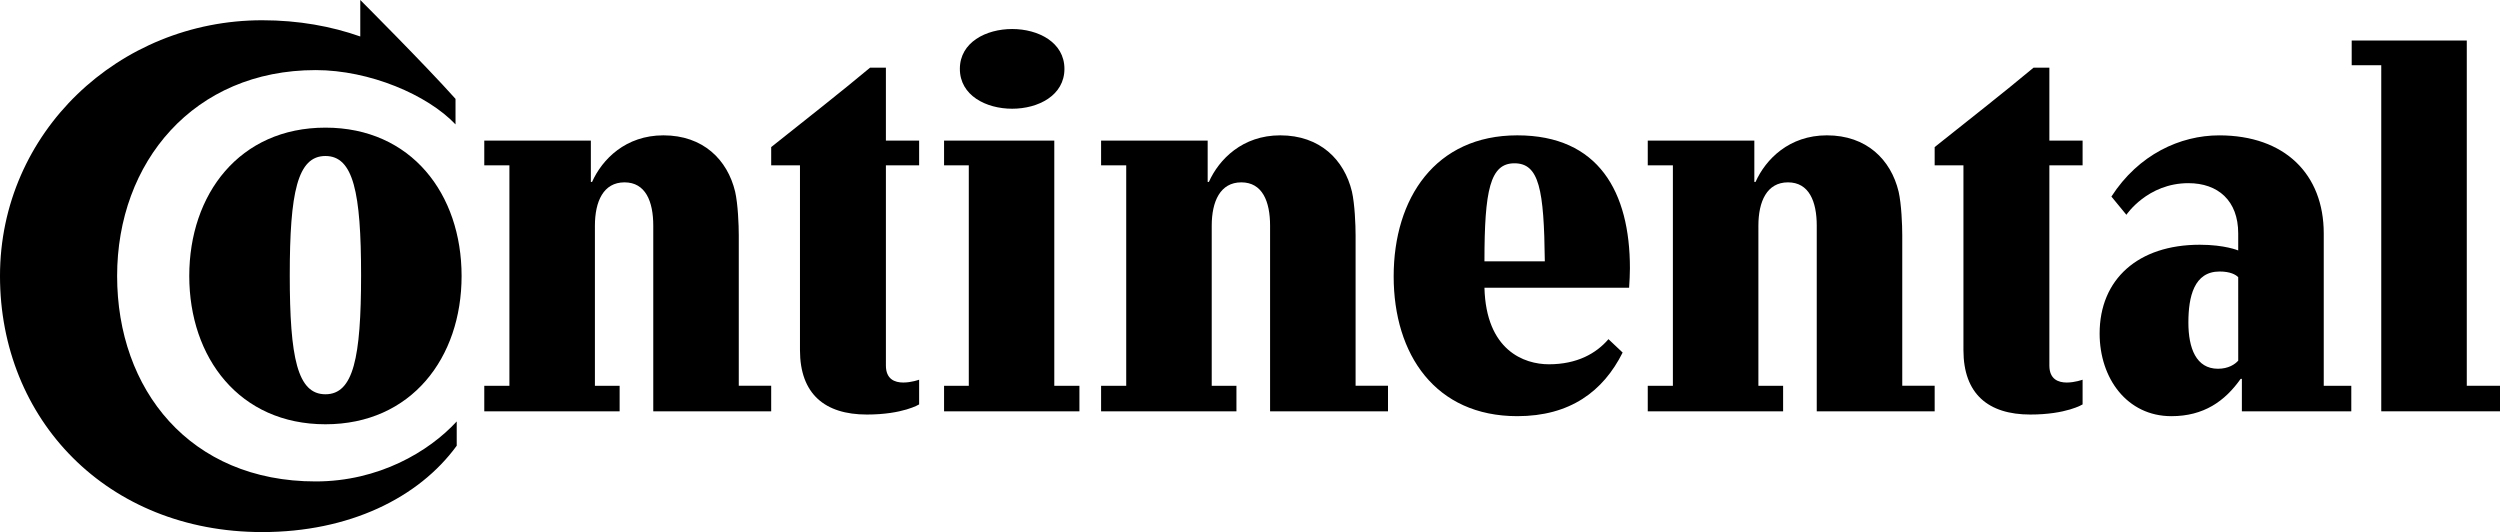
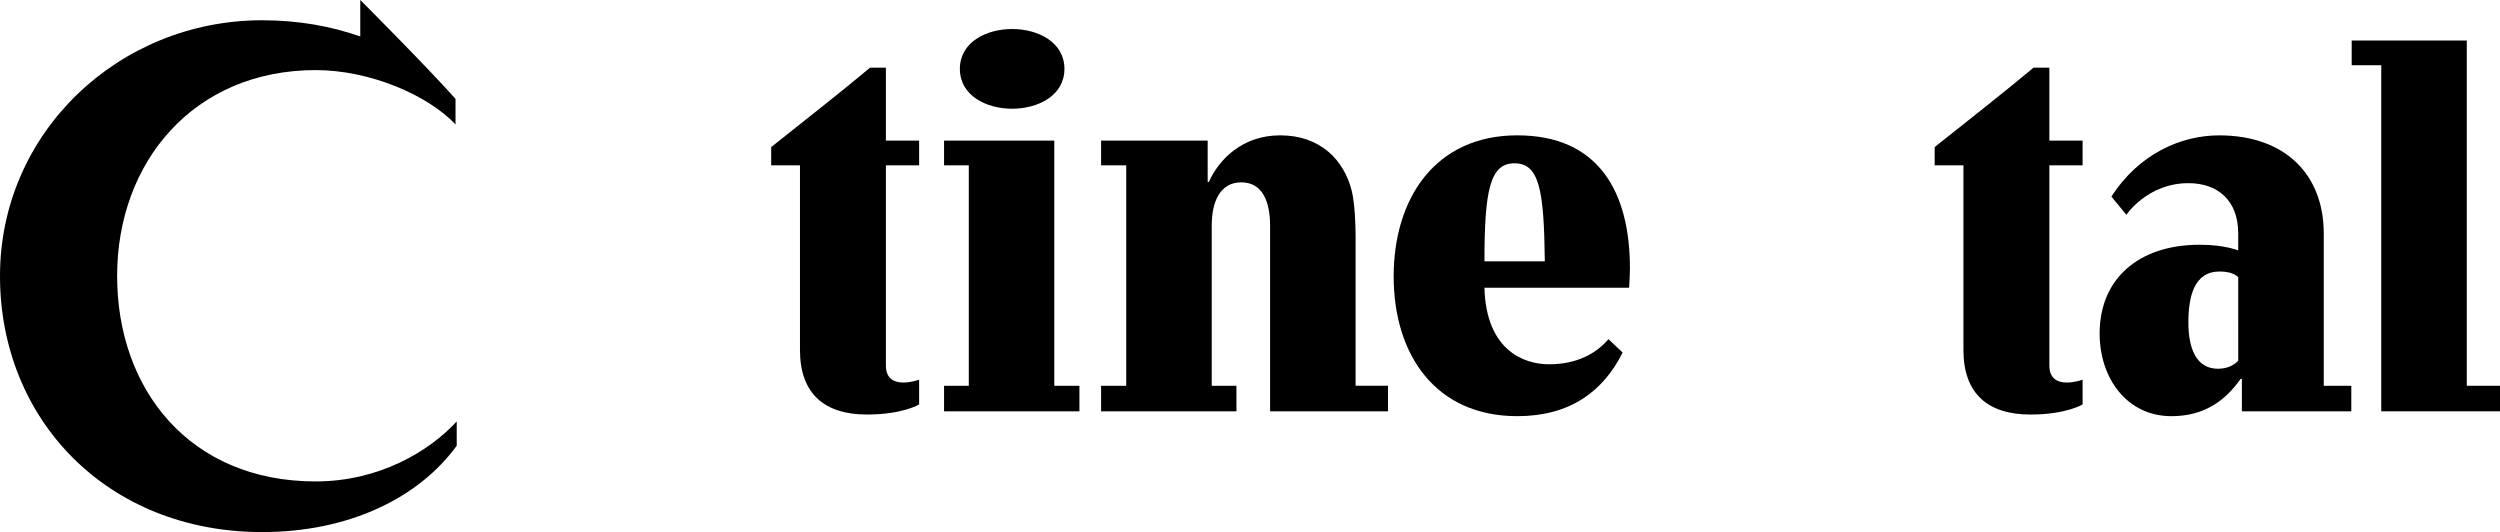
<svg xmlns="http://www.w3.org/2000/svg" width="250" height="53.206" id="svg4015" version="1.1">
  <defs id="defs4017" />
  <g id="layer1" transform="translate(-277.081,-494.675)">
    <path d="m 313.109,494.675 c 0,0 6.525,6.523 9.524,9.887 v 2.553 c -2.796,-2.956 -8.593,-5.431 -13.982,-5.431 -12.199,0 -19.858,9.201 -19.858,20.588 0,11.346 7.254,20.546 19.858,20.546 6.281,0 11.306,-2.96 14.102,-5.999 v 2.429 c -3.81,5.23 -10.78,8.634 -19.451,8.634 -15.522,0 -26.221,-11.264 -26.221,-25.61 0,-14.347 11.874,-25.572 26.221,-25.572 3.648,0 6.93,0.608 9.807,1.623 z" id="path3956" />
-     <path d="m 306.057,522.191 c 0,-8.268 0.77,-11.916 3.566,-11.916 2.797,0 3.566,3.647 3.566,11.916 0,8.267 -0.769,11.911 -3.566,11.911 -2.796,0 -3.566,-3.645 -3.566,-11.911 m -10.05,0.08 c 0,8.186 5.025,14.831 13.617,14.831 8.591,0 13.616,-6.645 13.616,-14.831 0,-8.186 -5.025,-14.832 -13.616,-14.832 -8.592,0 -13.617,6.646 -13.617,14.832" id="path3958" />
-     <path d="m 342.408,517.246 c 0,-2.431 -0.77,-4.336 -2.877,-4.336 -2.108,0 -2.959,1.905 -2.959,4.336 v 16.006 h 2.472 v 2.554 h -13.535 v -2.554 h 2.513 v -22.045 h -2.513 v -2.471 h 10.658 v 4.132 h 0.121 c 1.014,-2.269 3.364,-4.659 7.134,-4.659 3.972,0 6.403,2.431 7.173,5.631 0.283,1.257 0.364,3.325 0.364,4.376 v 15.035 h 3.241 v 2.554 h -11.792 z" id="path3960" />
    <path d="m 365.671,511.207 v 20.02 c 0,1.376 0.891,1.701 1.742,1.701 0.809,0 1.58,-0.283 1.58,-0.283 v 2.471 c 0,0 -1.621,1.012 -5.228,1.012 -4.215,0 -6.687,-2.068 -6.687,-6.442 v -18.48 h -2.878 v -1.823 c 3.203,-2.553 6.933,-5.471 9.89,-7.942 h 1.581 v 7.294 h 3.323 v 2.471 z" id="path3962" />
    <path d="m 373.067,501.562 c 0,5.314 10.457,5.314 10.457,0 0,-5.314 -10.457,-5.314 -10.457,0 m 0.893,9.645 h -2.473 v -2.471 h 11.023 v 24.516 h 2.513 v 2.554 h -13.536 v -2.554 h 2.473 z" id="path3964" />
    <path d="m 404.089,517.246 c 0,-2.431 -0.77,-4.336 -2.877,-4.336 -2.108,0 -2.959,1.905 -2.959,4.336 v 16.006 h 2.472 v 2.554 h -13.535 v -2.554 h 2.513 v -22.045 h -2.513 v -2.471 h 10.658 v 4.132 h 0.121 c 1.014,-2.269 3.364,-4.659 7.134,-4.659 3.972,0 6.403,2.431 7.173,5.631 0.283,1.257 0.364,3.325 0.364,4.376 v 15.035 h 3.241 v 2.554 h -11.792 z" id="path3966" />
    <path d="m 437.927,528.592 c -1.217,1.418 -3.122,2.511 -5.957,2.511 -2.474,0 -6.283,-1.378 -6.444,-7.657 h 14.466 c 0.041,-0.487 0.081,-1.46 0.081,-1.947 0,-7.616 -3.118,-13.29 -11.264,-13.29 -8.187,0 -12.361,6.282 -12.361,14.102 0,7.821 4.174,13.98 12.361,13.98 5.268,0 8.592,-2.471 10.536,-6.361 z m -12.401,-7.782 c 0,-7.132 0.567,-9.805 2.998,-9.805 2.472,0 2.959,2.595 3.039,9.805 z" id="path3968" />
-     <path d="m 458.756,517.246 c 0,-2.431 -0.77,-4.336 -2.877,-4.336 -2.108,0 -2.959,1.905 -2.959,4.336 v 16.006 h 2.472 v 2.554 h -13.535 v -2.554 h 2.513 v -22.045 h -2.513 v -2.471 h 10.658 v 4.132 h 0.121 c 1.014,-2.269 3.364,-4.659 7.134,-4.659 3.972,0 6.403,2.431 7.173,5.631 0.283,1.257 0.364,3.325 0.364,4.376 v 15.035 h 3.241 v 2.554 h -11.792 z" id="path3970" />
    <path d="m 482.018,511.207 v 20.02 c 0,1.376 0.891,1.701 1.742,1.701 0.809,0 1.58,-0.283 1.58,-0.283 v 2.471 c 0,0 -1.621,1.012 -5.228,1.012 -4.215,0 -6.687,-2.068 -6.687,-6.442 v -18.48 h -2.878 v -1.823 c 3.203,-2.553 6.933,-5.471 9.89,-7.942 h 1.581 v 7.294 h 3.323 v 2.471 z" id="path3972" />
    <path d="m 500.902,522.392 c -0.242,-0.243 -0.77,-0.566 -1.863,-0.566 -2.553,0 -3.12,2.513 -3.12,5.106 0,2.553 0.77,4.618 2.959,4.618 1.053,0 1.701,-0.447 2.025,-0.81 z m 0.367,10.17 -0.123,0 c -1.579,2.232 -3.687,3.73 -6.929,3.73 -4.418,0 -7.174,-3.77 -7.174,-8.268 0,-5.427 3.852,-8.875 10.011,-8.875 2.513,0 3.848,0.571 3.848,0.571 v -1.704 c 0,-3.283 -2.025,-5.025 -4.983,-5.025 -4.094,0 -6.2,3.163 -6.2,3.163 l -1.498,-1.823 c 2.714,-4.215 6.886,-6.12 10.777,-6.12 6.567,0 10.457,3.89 10.457,9.807 v 15.236 h 2.755 v 2.554 H 501.268 z" id="path3974" />
    <path d="m 515.207,501.198 h -2.957 v -2.471 h 11.509 v 34.525 h 3.322 v 2.554 H 515.207 z" id="path3976" />
  </g>
</svg>